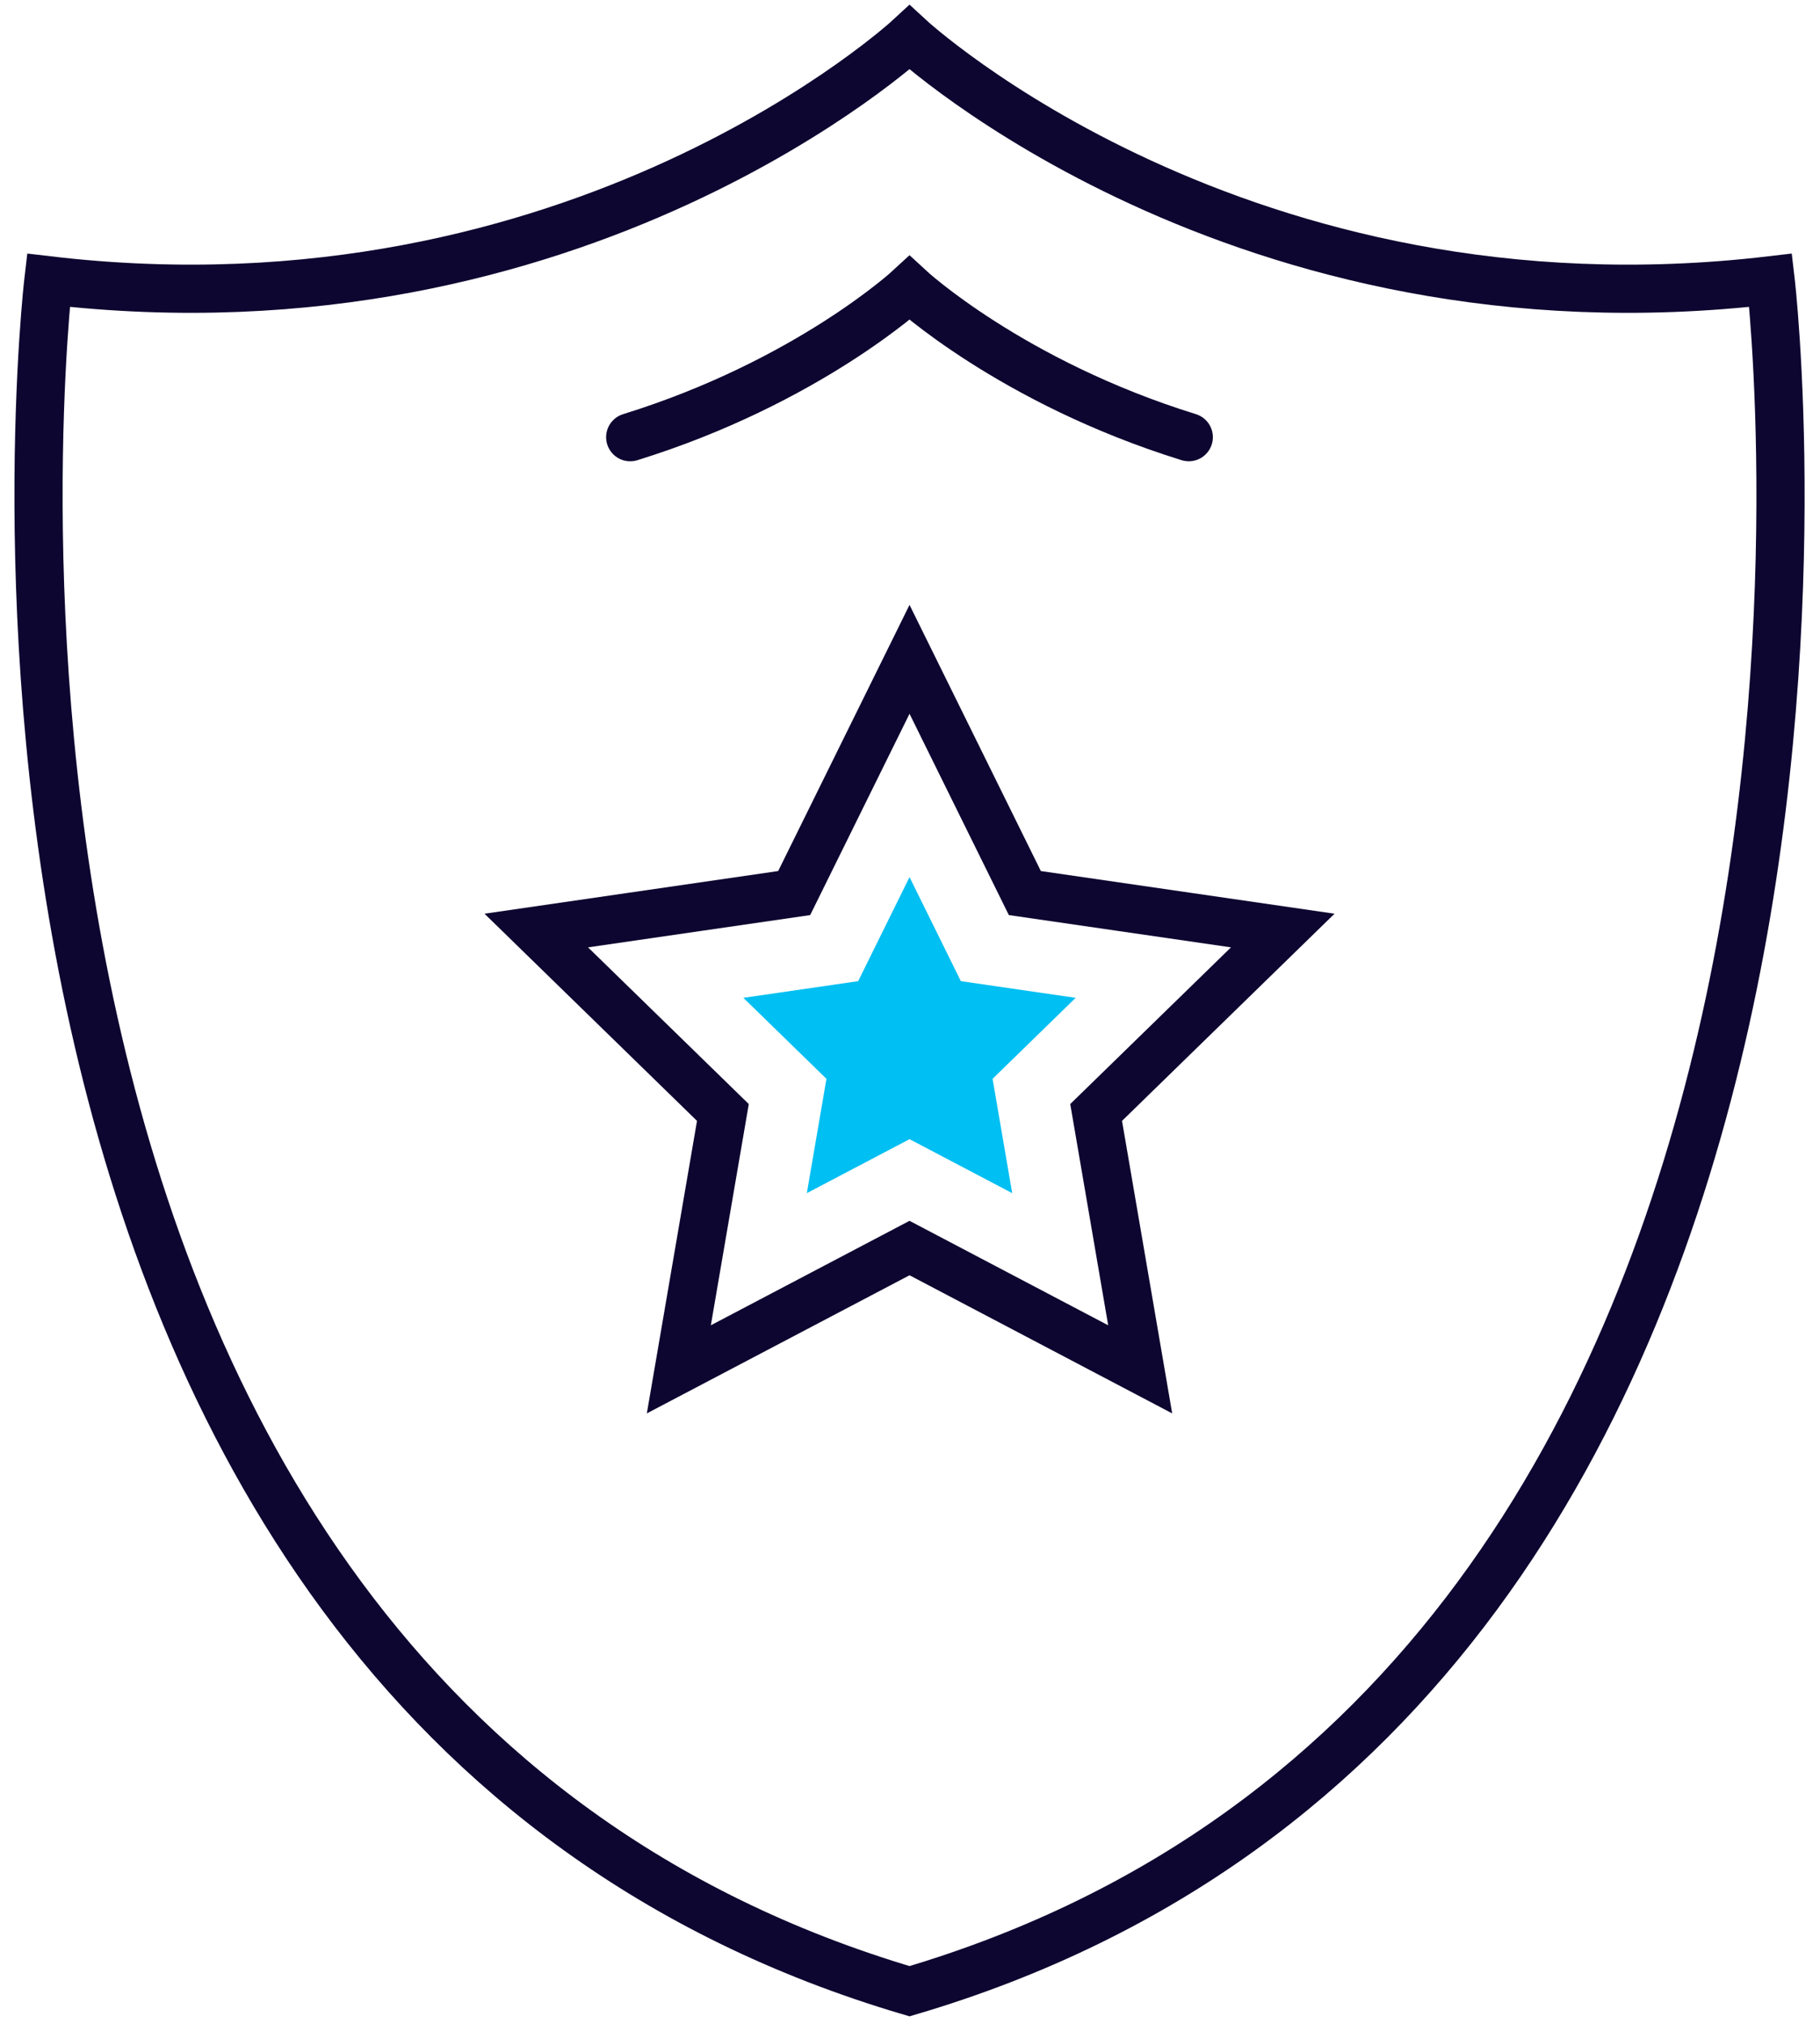
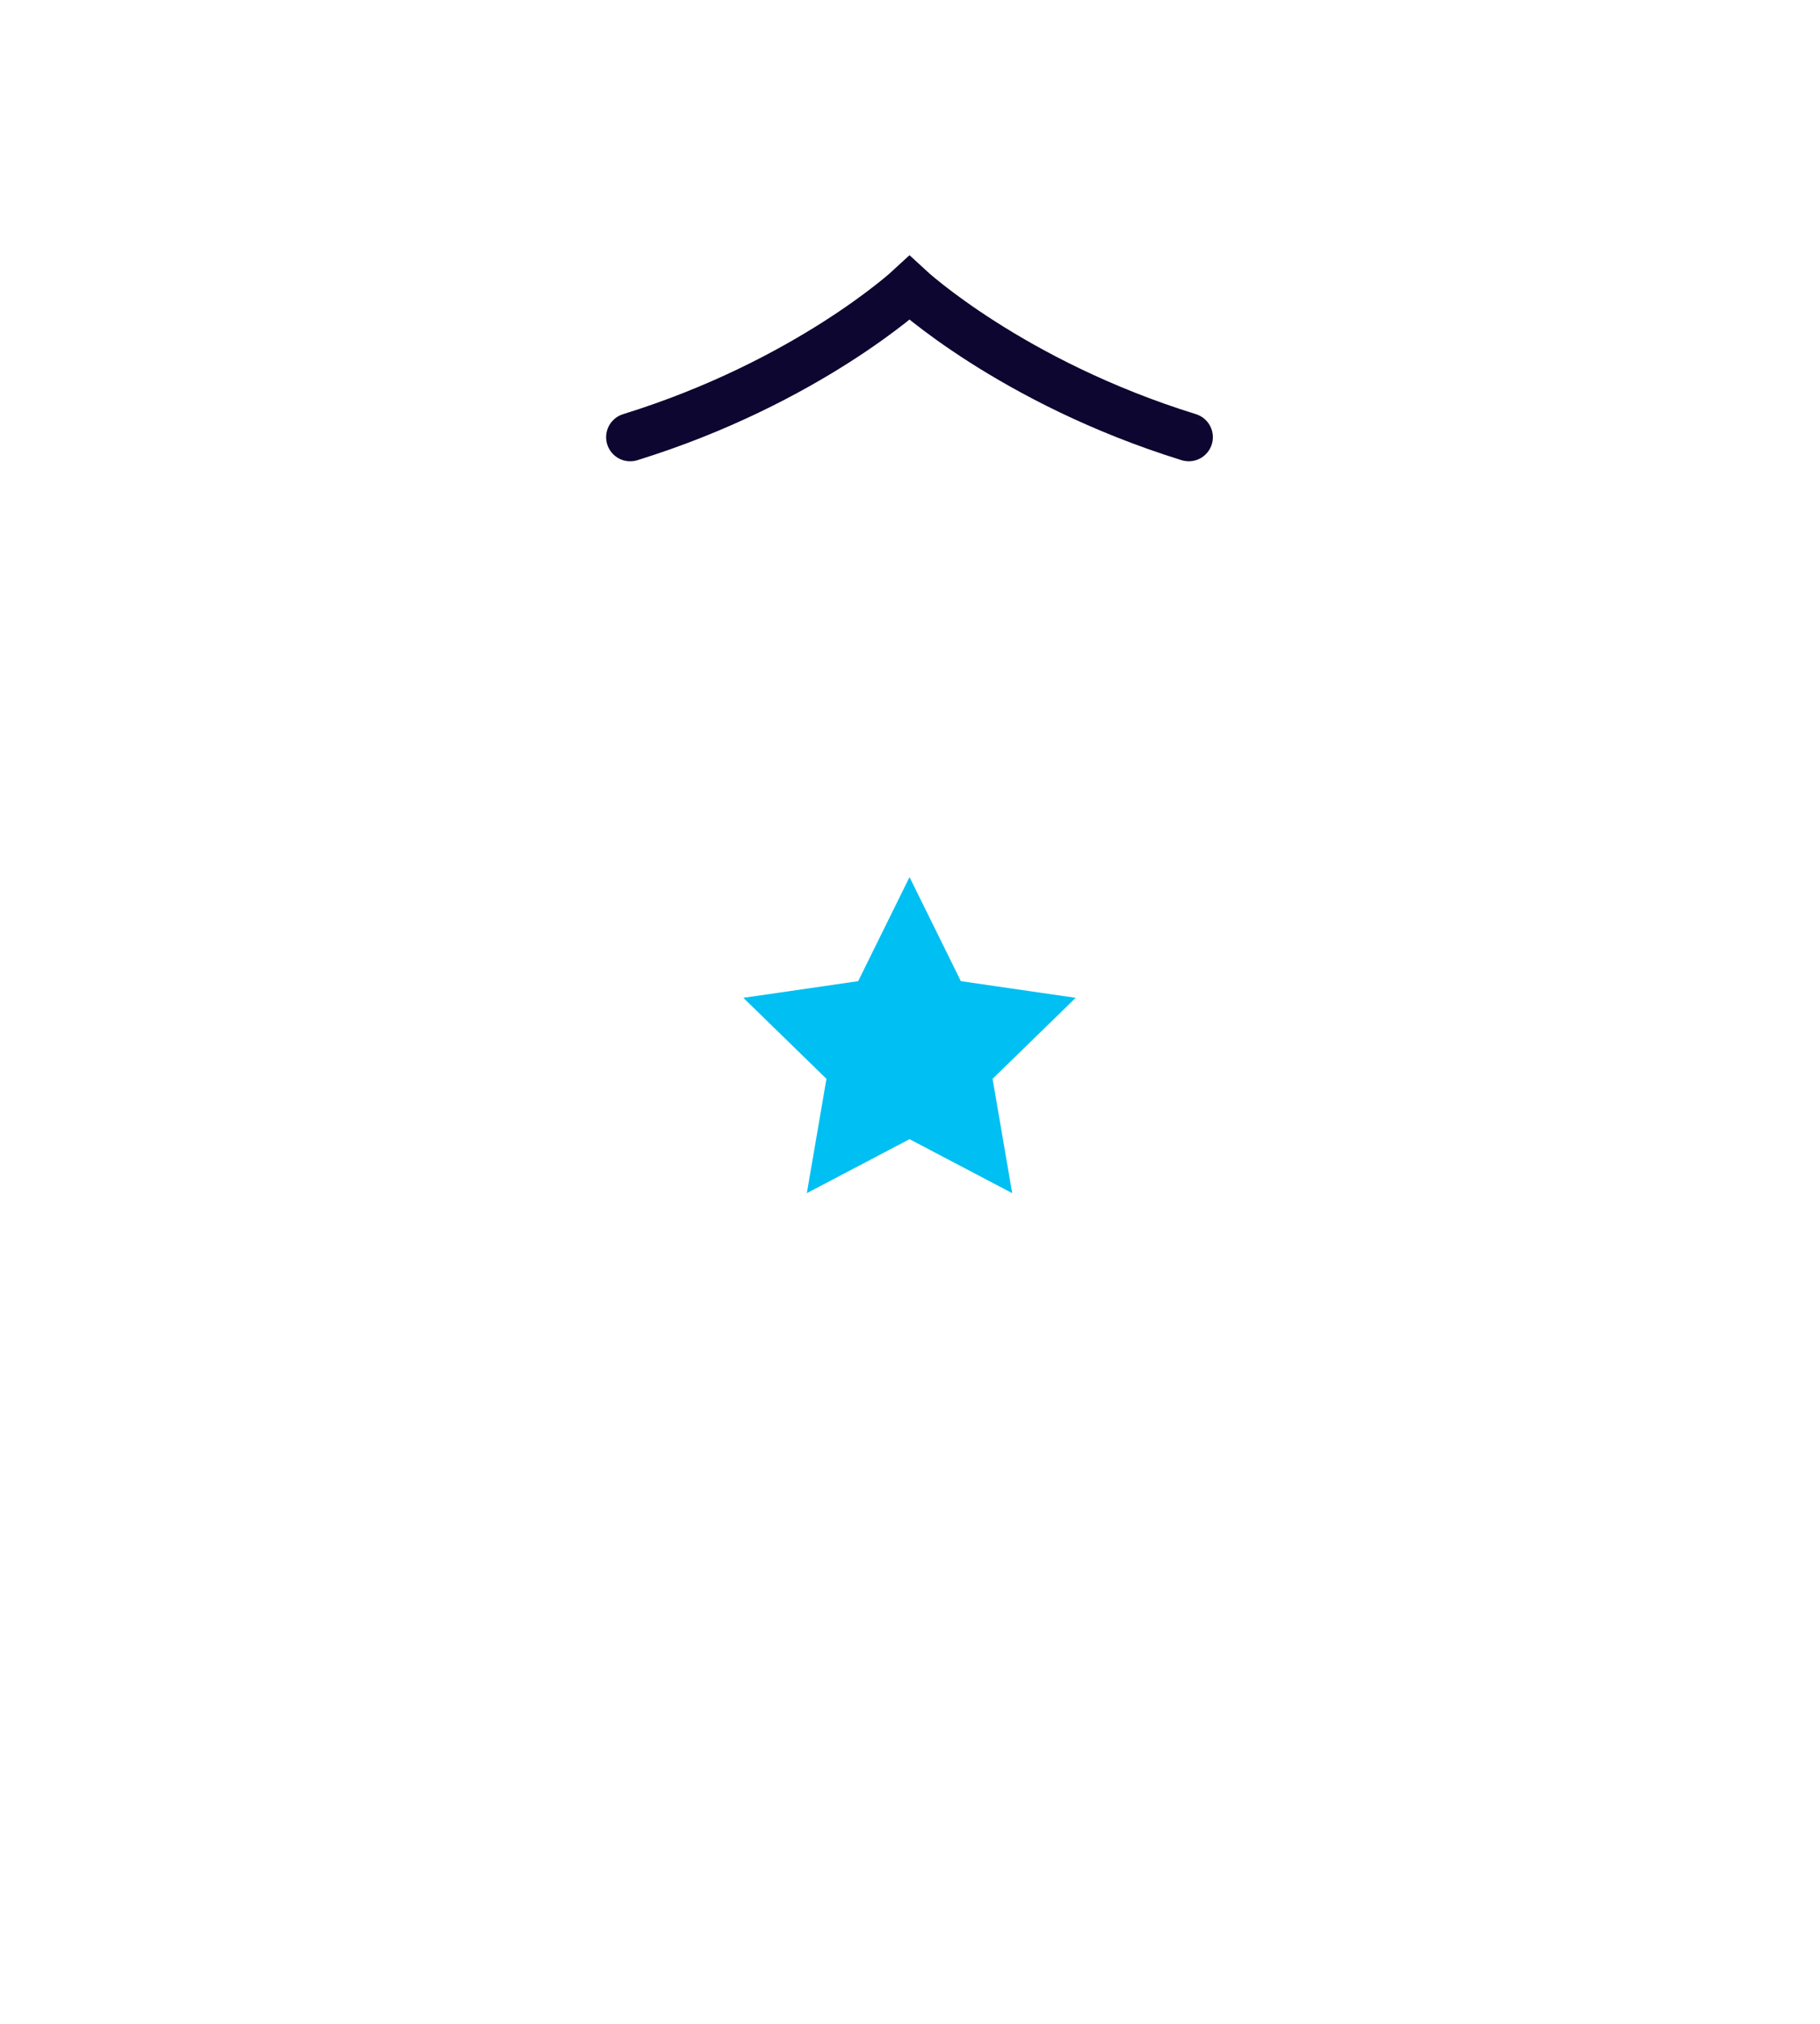
<svg xmlns="http://www.w3.org/2000/svg" width="107px" height="119px" viewBox="0 0 107 119" version="1.1">
  <title>94E1D96C-7998-4FE7-8E27-4EADF1274757@3x</title>
  <g id="DT" stroke="none" stroke-width="1" fill="none" fill-rule="evenodd">
    <g id="Home" transform="translate(-906, -1669)">
      <g id="Group-9" transform="translate(908, 1671)">
-         <path d="M102.098,14.478 C70.862,18.155 51.471,0.202 51.471,0.202 C51.471,0.202 32.08,18.155 0.846,14.478 C0.846,14.478 -8.903,97.212 51.471,115.057 C111.846,97.212 102.098,14.478 102.098,14.478 Z" id="Stroke-1" stroke="#0D0630" stroke-width="2.833" stroke-linecap="round" />
        <path d="M67.889,23.7 C57.44,20.459 51.471,14.933 51.471,14.933 C51.471,14.933 45.501,20.46 35.051,23.701" id="Stroke-3" stroke="#0D0630" stroke-width="2.833" stroke-linecap="round" />
-         <polygon id="Stroke-5" stroke="#0D0630" stroke-width="2.833" stroke-linecap="round" points="51.472 36.76 58.252 50.5 73.415 52.703 62.443 63.398 65.033 78.499 51.472 71.368 37.91 78.499 40.5 63.398 29.528 52.703 44.691 50.5" />
        <polygon id="Fill-7" fill="#00BFF2" points="51.472 64.968 45.435 68.141 46.588 61.42 41.703 56.659 48.453 55.679 51.472 49.562 54.49 55.679 61.239 56.659 56.355 61.42 57.508 68.141" />
      </g>
    </g>
  </g>
</svg>